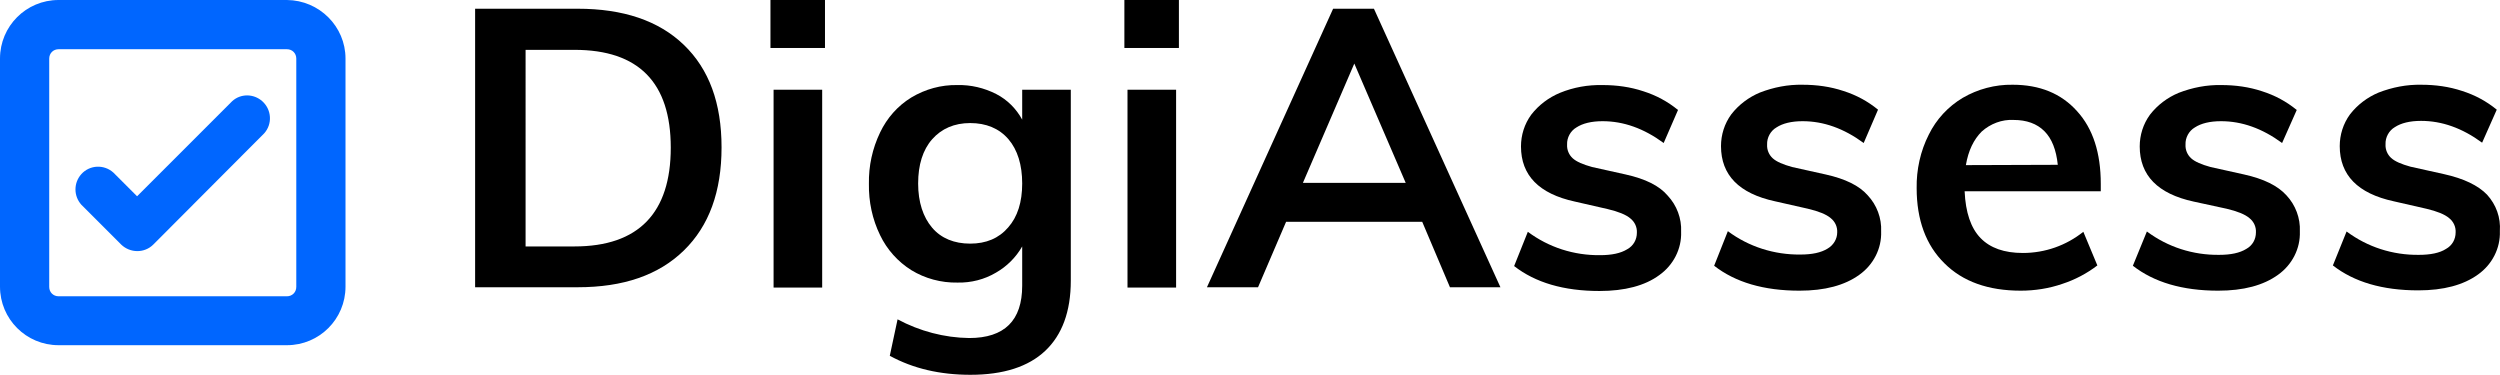
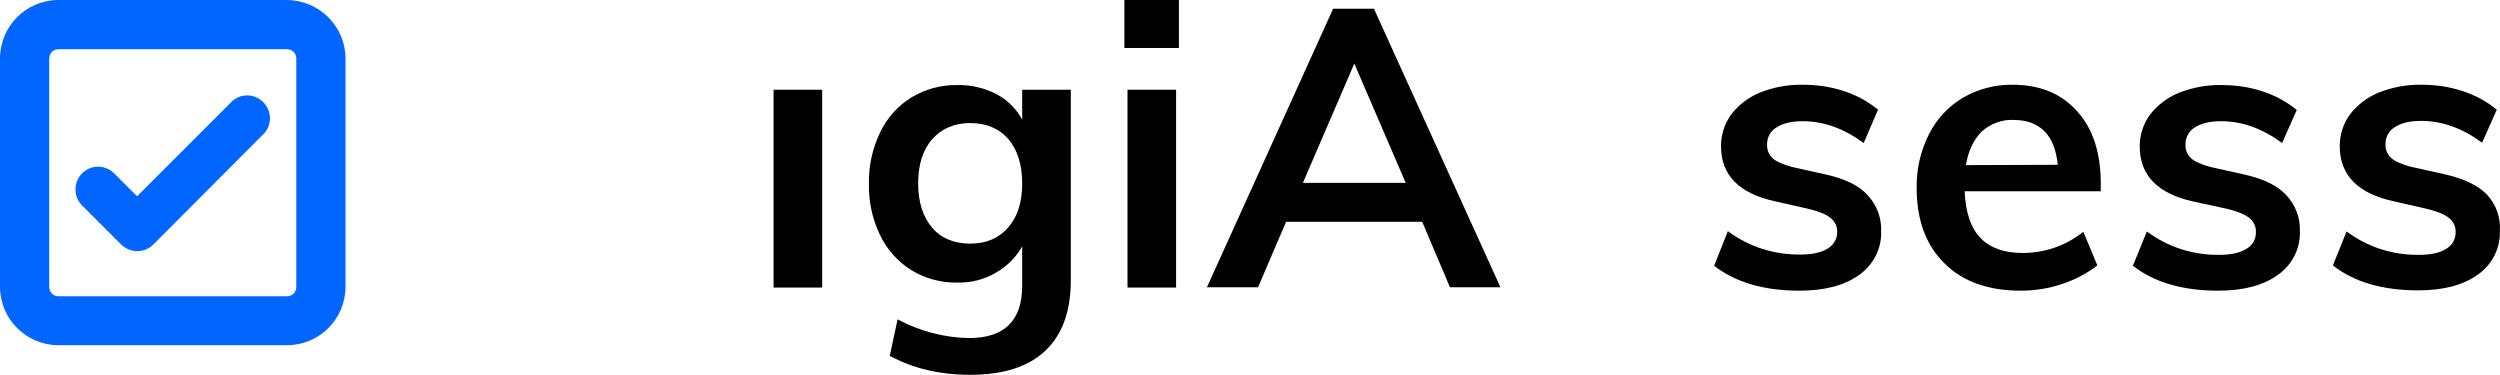
<svg xmlns="http://www.w3.org/2000/svg" id="Layer_2" data-name="Layer 2" viewBox="0 0 802.44 120.3">
  <defs>
    <style> .cls-1 { fill: #06f; } </style>
  </defs>
  <g id="Layer_1-2" data-name="Layer 1">
    <g>
      <path class="cls-1" d="M92.1,0H18.8C8.4,0,0,8.4,0,18.8v73.2c0,10.4,8.4,18.8,18.8,18.8h73.3c10.4,0,18.8-8.4,18.8-18.8V18.8C110.9,8.5,102.5.1,92.1,0ZM95.1,92.1c0,1.7-1.3,3-3,3H18.8c-1.7,0-3-1.3-3-3V18.8c0-1.7,1.3-3,3-3h73.3c1.7,0,3,1.3,3,3v73.3Z" />
      <path class="cls-1" d="M74.5,32.5h0l-30.5,30.5-7.6-7.6c-3-2.7-7.6-2.5-10.3.5-2.5,2.8-2.5,7,0,9.8l12.8,12.8c2.9,2.8,7.5,2.8,10.3,0l35.6-35.7c2.7-3,2.4-7.6-.6-10.3-2.8-2.5-7-2.5-9.7,0h0Z" />
      <rect x="248.3" y="28.8" width="15.6" height="63.5" />
-       <rect x="247.3" width="17.5" height="15.4" />
      <path d="M720.3,56l-10.8-2.4c-2.9-.8-5-1.7-6.2-2.8-1.2-1.1-1.9-2.7-1.8-4.4-.1-2.2,1.1-4.4,3-5.5,2-1.3,4.8-2,8.4-2,6.7,0,13.2,2.3,19.6,7l4.7-10.6c-3.3-2.7-7-4.7-11.1-6-4.2-1.4-8.6-2-13.1-2-4.7-.1-9.3.8-13.7,2.5-3.6,1.5-6.8,3.9-9.2,7-2.2,3-3.3,6.6-3.3,10.2,0,9.3,5.8,15.2,17.3,17.7l10.6,2.3c3.4.8,5.9,1.8,7.3,3,1.4,1.1,2.2,2.8,2.1,4.6,0,2.2-1.1,4.2-3.1,5.3-2.1,1.3-5,1.9-8.7,1.9-8.4.1-16.5-2.5-23.2-7.5l-4.5,11c6.8,5.3,15.9,8,27.4,8,8.1,0,14.5-1.7,19.2-5.1,4.5-3.2,7.2-8.4,7-13.9.2-4.3-1.4-8.5-4.3-11.6-2.8-3.1-7.3-5.3-13.6-6.7Z" />
-       <path d="M185.4,2.8h-32.9v89.4h32.9c14.7,0,26-3.9,34.1-11.8s12.1-18.9,12.1-33.1-4-25.1-12.1-32.9-19.5-11.6-34.1-11.6ZM184.4,79.1h-15.7V16h15.7c20.6,0,30.9,10.5,30.9,31.4s-10.3,31.7-30.9,31.7h0Z" />
      <path d="M798.3,62.5c-2.9-3-7.5-5.2-13.8-6.6l-10.8-2.4c-2.9-.8-5-1.7-6.2-2.8-1.2-1.1-1.9-2.7-1.8-4.4-.1-2.2,1.1-4.4,3-5.5,2-1.3,4.8-2,8.4-2,6.7,0,13.2,2.3,19.6,7l4.7-10.6c-3.3-2.7-7-4.7-11.1-6-4.2-1.4-8.6-2-13.1-2-4.7-.1-9.3.8-13.7,2.5-3.6,1.5-6.8,3.9-9.2,7-2.2,3-3.3,6.6-3.3,10.2,0,9.3,5.8,15.2,17.3,17.7l10.5,2.4c3.4.8,5.9,1.8,7.3,3,1.4,1.1,2.2,2.8,2.1,4.6,0,2.2-1.1,4.2-3.1,5.3-2,1.3-5,1.9-8.7,1.9-8.4.1-16.5-2.5-23.2-7.5l-4.4,10.9c6.8,5.3,15.9,8,27.4,8,8.1,0,14.5-1.7,19.2-5.1,4.5-3.2,7.2-8.4,7-13.9.3-4.4-1.2-8.5-4.1-11.7Z" />
      <path d="M328.1,38.4c-1.9-3.5-4.8-6.4-8.3-8.2-3.9-2-8.2-3-12.5-2.9-5.2-.1-10.3,1.3-14.8,4-4.4,2.7-7.8,6.6-10,11.2-2.5,5.2-3.7,10.8-3.6,16.5-.1,5.7,1.1,11.4,3.6,16.5,2.2,4.6,5.7,8.5,10,11.2,4.4,2.7,9.6,4.1,14.8,4,4.4.1,8.7-1,12.4-3.2,3.5-2,6.4-4.9,8.4-8.4v12.6c0,11.2-5.7,16.8-17,16.8-8-.1-15.9-2.2-23-6l-2.5,11.7c7.5,4.1,16.1,6.1,25.9,6.1,10.6,0,18.6-2.6,24-7.7,5.4-5.1,8.2-12.6,8.2-22.5V28.8h-15.6v9.6ZM323.6,73c-3,3.5-7.1,5.2-12.2,5.2s-9.3-1.7-12.2-5.1-4.5-8.2-4.5-14.2,1.5-10.8,4.5-14.2,7.1-5.2,12.2-5.2,9.3,1.7,12.3,5.2c2.9,3.4,4.4,8.2,4.4,14.2,0,6-1.5,10.7-4.5,14.1h0Z" />
      <path d="M427.9,2.8l-40.5,89.4h16.4l9-21h43.7l8.9,21h16.2L441,2.8h-13.1ZM418.2,58.7l16.5-38.3,16.5,38.3h-33Z" />
-       <path d="M521.8,56l-10.8-2.4c-2.9-.8-5-1.7-6.2-2.8-1.2-1.1-1.9-2.7-1.8-4.4-.1-2.2,1.1-4.4,3-5.5,2-1.3,4.8-2,8.4-2,6.7,0,13.2,2.3,19.6,7l4.6-10.6c-3.3-2.7-7-4.7-11.1-6-4.2-1.4-8.6-2-13.1-2-4.7-.1-9.3.7-13.7,2.5-3.6,1.5-6.8,3.9-9.2,7-2.2,3-3.3,6.6-3.3,10.2,0,9.3,5.8,15.2,17.3,17.7l10.5,2.4c3.4.8,5.9,1.8,7.3,3,1.4,1.1,2.2,2.8,2.1,4.6,0,2.2-1.1,4.2-3.1,5.3-2.1,1.3-5,1.9-8.7,1.9-8.4.1-16.5-2.5-23.2-7.5l-4.4,11c6.8,5.3,15.9,8,27.4,8,8.1,0,14.6-1.7,19.2-5.1,4.5-3.2,7.2-8.4,7-13.9.2-4.3-1.4-8.5-4.3-11.6-2.7-3.2-7.2-5.4-13.5-6.8Z" />
      <path d="M646,27.2c-5.6-.1-11.2,1.4-16,4.2-4.7,2.8-8.5,6.9-10.9,11.8-2.7,5.3-4,11.3-3.9,17.2,0,10.2,3,18.3,8.9,24.1,5.9,5.9,14.1,8.8,24.5,8.8,4.5,0,9.1-.7,13.4-2.2,4-1.3,7.8-3.3,11.2-5.9l-4.5-10.8c-5.5,4.4-12.3,6.8-19.4,6.8-6,0-10.5-1.6-13.6-4.8s-4.8-8.2-5.1-15h43.7v-2.4c0-9.9-2.5-17.7-7.6-23.3-5.1-5.7-12-8.5-20.7-8.5ZM631,53c.8-4.7,2.5-8.2,5.1-10.8,2.8-2.5,6.5-3.9,10.2-3.7,4.2,0,7.5,1.2,9.9,3.6s3.8,6,4.3,10.8l-29.5.1Z" />
      <rect x="360.9" width="17.5" height="15.4" />
      <rect x="361.9" y="28.8" width="15.6" height="63.5" />
      <path d="M586,56l-10.8-2.4c-2.9-.8-5-1.7-6.2-2.8-1.2-1.1-1.9-2.7-1.8-4.4-.1-2.2,1.1-4.4,3-5.5,2-1.3,4.8-2,8.4-2,6.7,0,13.2,2.3,19.6,7l4.6-10.7c-3.3-2.7-7-4.7-11.1-6-4.2-1.4-8.6-2-13.1-2-4.7-.1-9.3.8-13.7,2.5-3.6,1.5-6.8,3.9-9.2,7-2.2,3-3.3,6.6-3.3,10.2,0,9.3,5.8,15.2,17.3,17.7l10.6,2.4c3.4.8,5.9,1.8,7.3,3,1.4,1.1,2.2,2.8,2.1,4.6,0,2.1-1.2,4.1-3.1,5.2-2.1,1.3-5,1.9-8.7,1.9-8.4.1-16.6-2.5-23.3-7.5l-4.4,11.1c6.8,5.3,15.9,8,27.4,8,8.1,0,14.5-1.7,19.2-5.1,4.5-3.2,7.2-8.4,7-13.9.2-4.3-1.4-8.5-4.3-11.6-2.7-3.1-7.2-5.3-13.5-6.7Z" />
    </g>
  </g>
</svg>